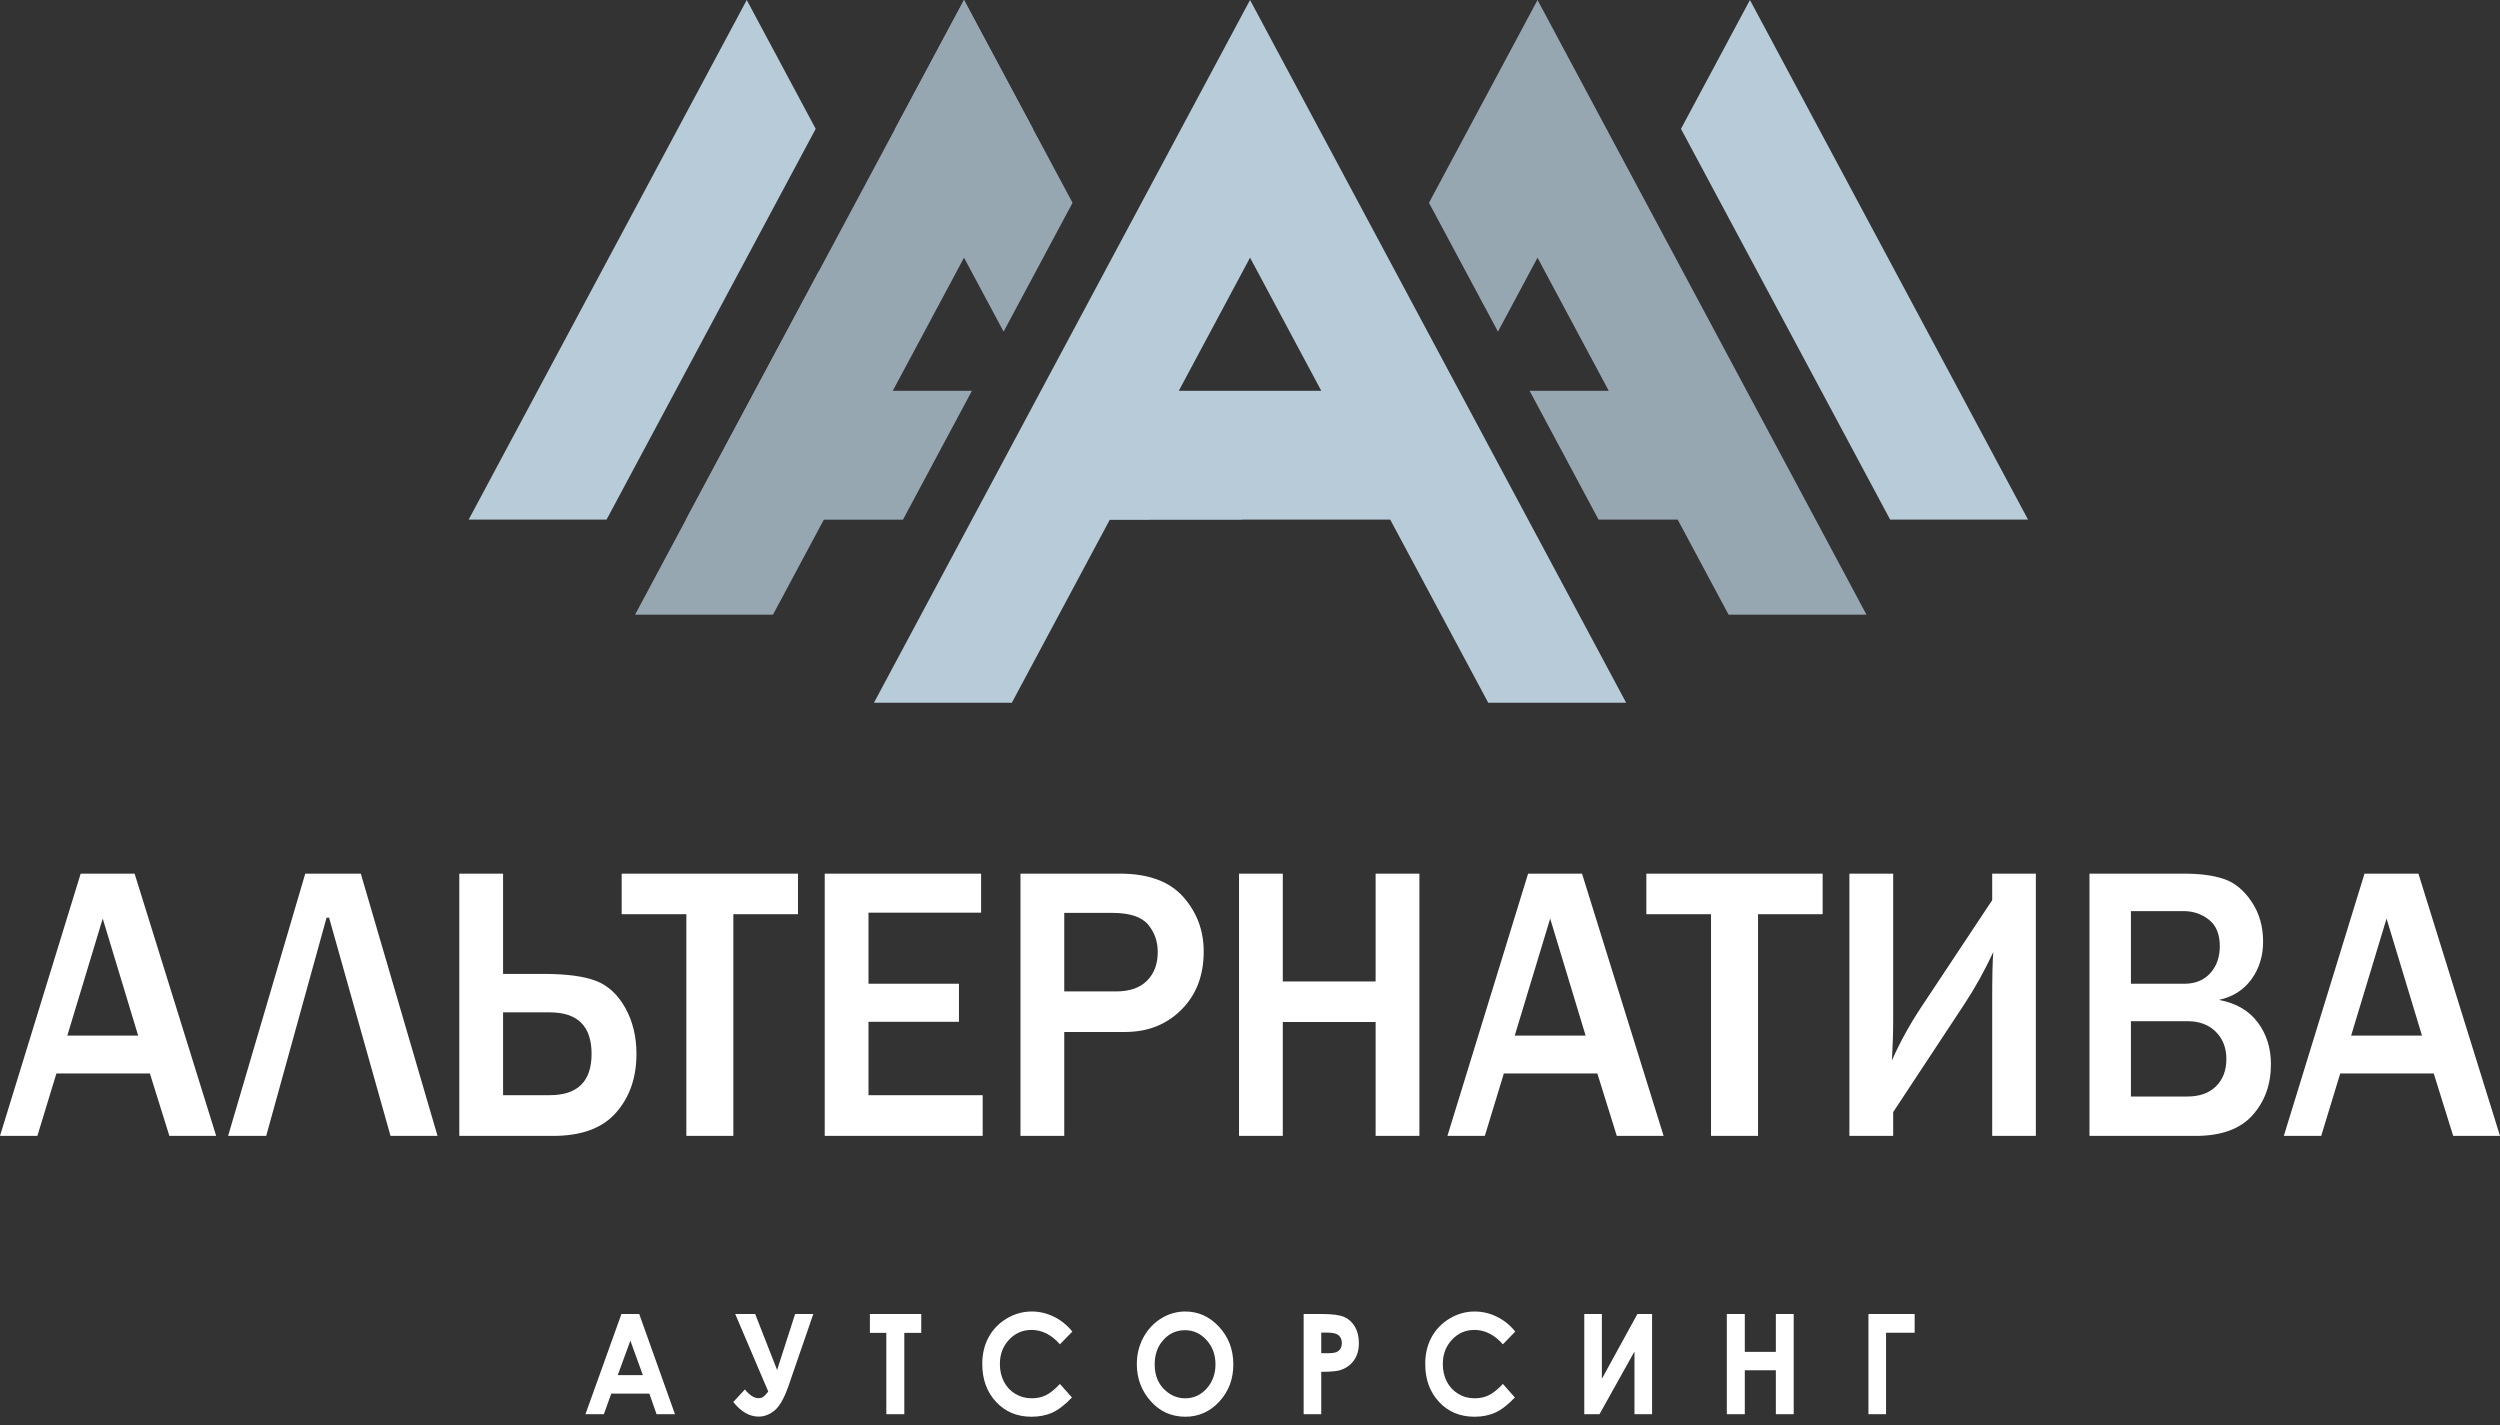
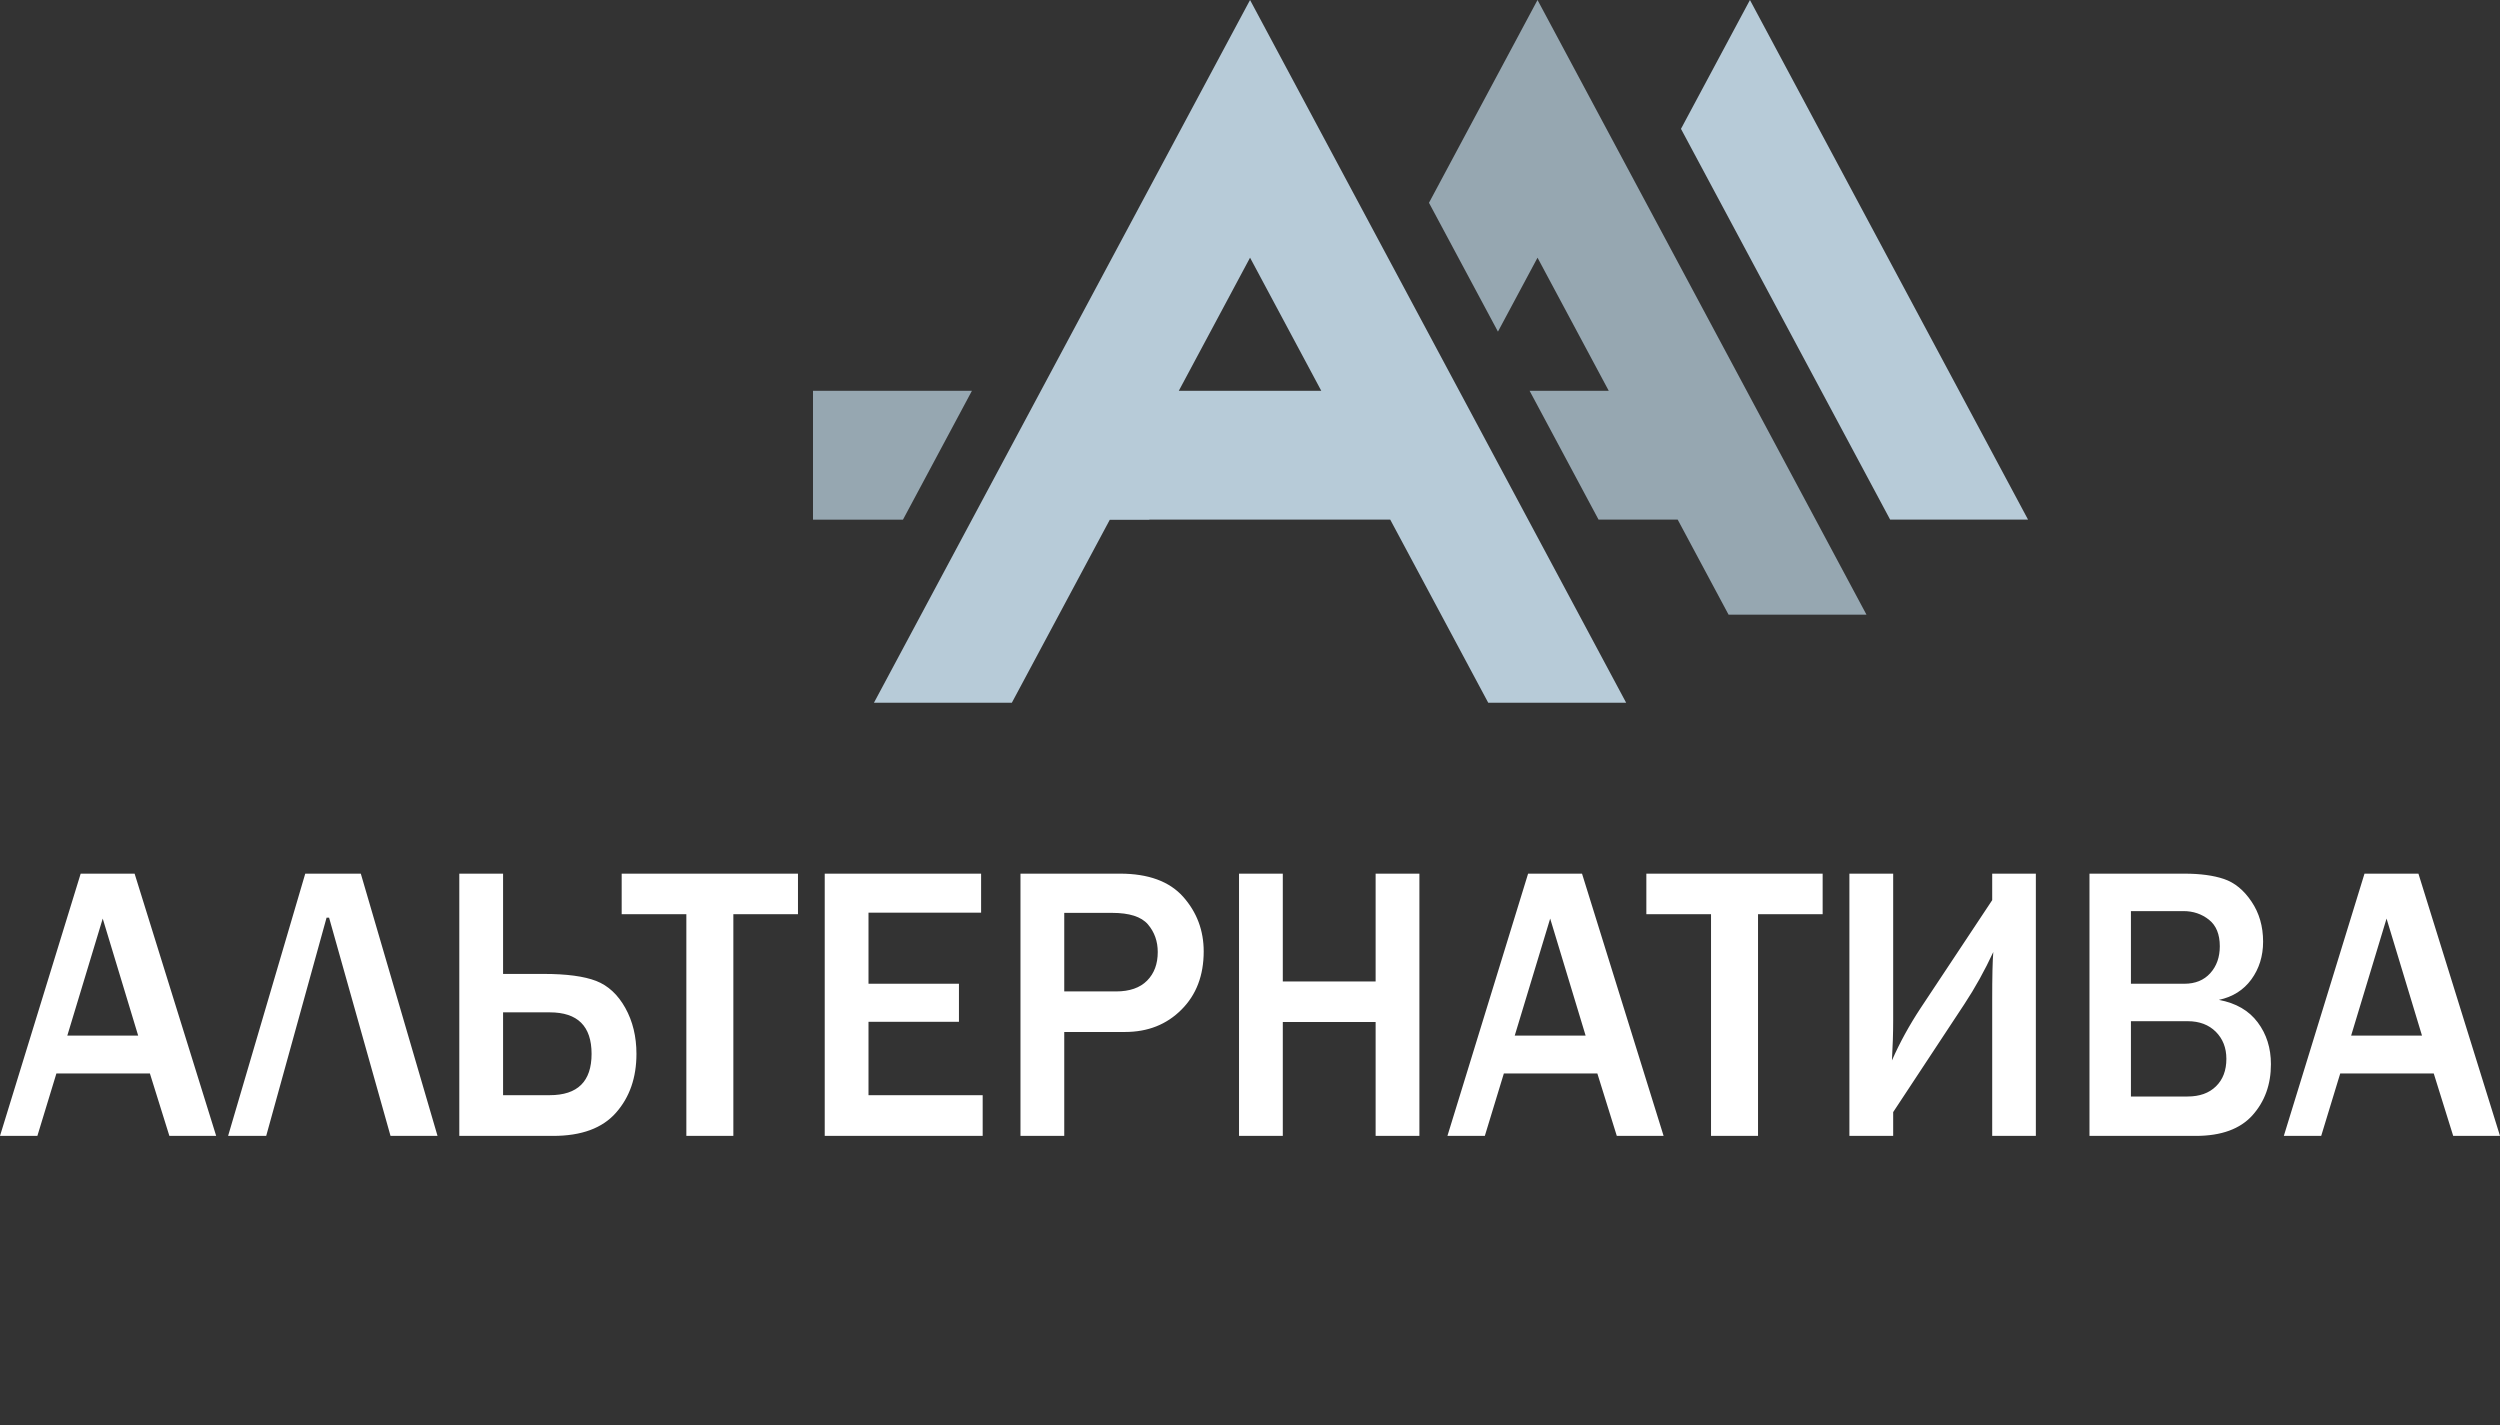
<svg xmlns="http://www.w3.org/2000/svg" width="100" height="57" viewBox="0 0 100 57" fill="none">
  <rect x="0" y="0" width="100" height="57" fill="#333333" stroke="none" />
-   <path fill-rule="evenodd" clip-rule="evenodd" d="M41.319 5.154L32.953 20.785H27.436L38.561 0L41.319 5.154Z" fill="#96A7B1" />
-   <path fill-rule="evenodd" clip-rule="evenodd" d="M35.802 5.154L40.144 13.265L42.902 8.112L38.56 0L35.802 5.154ZM35.512 16.004L30.919 24.587H25.402L32.754 10.85L35.512 16.004ZM42.902 18.419L44.168 20.785H49.685L45.66 13.265L42.902 18.419Z" fill="#96A7B1" />
  <path fill-rule="evenodd" clip-rule="evenodd" d="M32.52 15.632H38.877L36.119 20.786H32.52V15.632ZM44.394 15.632H45.973V20.786H41.636L44.394 15.632Z" fill="#96A7B1" />
  <path fill-rule="evenodd" clip-rule="evenodd" d="M55.609 20.785L59.529 28.109H65.046L52.76 5.154L50.002 0L47.243 5.154L34.958 28.109H40.474L44.394 20.785H50.377H54.089H55.609ZM50.002 10.307L52.851 15.632H47.152L50.002 10.307Z" fill="#B7CBD8" />
  <path fill-rule="evenodd" clip-rule="evenodd" d="M67.108 20.785L69.143 24.587H74.659L72.625 20.785L72.191 19.974L67.308 10.85L64.259 5.154L61.501 0L58.742 5.154L57.159 8.112L59.918 13.265L61.501 10.308L64.35 15.632H61.184L63.942 20.785H67.108Z" fill="#96A7B1" />
  <path d="M8.647 45.436H6.775L5.996 42.939H2.256L1.495 45.436H0L3.227 34.946H5.384L8.647 45.436ZM5.527 41.425L4.109 36.743L2.692 41.425H5.527ZM10.648 45.436H9.124L12.21 34.946H14.432L17.501 45.436H15.621L13.163 36.706H13.063L10.648 45.436ZM18.372 45.436V34.946H20.123V38.957H21.754C22.666 38.957 23.364 39.051 23.846 39.237C24.327 39.424 24.716 39.786 25.013 40.318C25.309 40.851 25.458 41.462 25.458 42.155C25.458 43.102 25.188 43.886 24.643 44.505C24.098 45.127 23.26 45.436 22.124 45.436H18.372ZM20.123 43.807H21.99C23.106 43.807 23.663 43.256 23.663 42.155C23.663 41.047 23.106 40.494 21.99 40.494H20.123V43.807ZM29.334 45.436H27.454V36.567H24.867V34.946H31.919V36.567H29.334V45.436ZM39.307 45.436H32.989V34.946H39.244V36.507H34.74V39.35H38.358V40.872H34.74V43.807H39.307V45.436ZM42.57 45.436H40.819V34.946H44.8C45.936 34.946 46.777 35.256 47.327 35.872C47.874 36.489 48.148 37.218 48.148 38.057C48.148 39.017 47.852 39.794 47.258 40.386C46.665 40.982 45.911 41.279 44.999 41.279H42.57V45.436ZM42.57 39.657H44.644C45.184 39.657 45.598 39.513 45.882 39.227C46.169 38.938 46.31 38.558 46.31 38.081C46.31 37.651 46.179 37.283 45.916 36.974C45.651 36.667 45.174 36.515 44.486 36.515H42.57V39.657ZM56.776 45.436H55.025V40.88H51.312V45.436H49.561V34.946H51.312V39.258H55.025V34.946H56.776V45.436ZM66.544 45.436H64.672L63.894 42.939H60.154L59.393 45.436H57.897L61.124 34.946H63.281L66.544 45.436ZM63.425 41.425L62.007 36.743L60.589 41.425H63.425ZM70.321 45.436H68.441V36.567H65.854V34.946H72.906V36.567H70.321V45.436ZM75.727 44.484V45.436H73.976V34.946H75.727V40.832C75.727 41.31 75.71 41.837 75.678 42.417C75.992 41.703 76.374 41.008 76.823 40.326L79.688 36.006V34.946H81.434V45.436H79.688V40.004C79.688 39.059 79.702 38.419 79.732 38.081C79.388 38.82 79.004 39.513 78.576 40.163L75.727 44.484ZM83.579 45.436V34.946H87.367C88.009 34.946 88.539 35.017 88.962 35.161C89.385 35.305 89.753 35.604 90.059 36.061C90.368 36.517 90.524 37.053 90.524 37.666C90.524 38.246 90.365 38.749 90.054 39.177C89.74 39.605 89.308 39.877 88.756 39.995C89.442 40.124 89.957 40.423 90.309 40.895C90.662 41.365 90.837 41.924 90.837 42.569C90.837 43.38 90.592 44.059 90.1 44.61C89.607 45.16 88.85 45.436 87.832 45.436H83.579ZM85.237 39.35H87.374C87.812 39.35 88.157 39.208 88.41 38.928C88.666 38.645 88.792 38.285 88.792 37.85C88.792 37.37 88.646 37.016 88.357 36.788C88.067 36.559 87.729 36.444 87.338 36.444H85.237V39.35ZM85.237 43.86H87.503C87.982 43.86 88.362 43.726 88.639 43.453C88.916 43.183 89.055 42.816 89.055 42.354C89.055 41.913 88.914 41.554 88.632 41.27C88.35 40.99 87.975 40.848 87.511 40.848H85.237V43.86ZM100 45.436H98.128L97.35 42.939H93.609L92.848 45.436H91.353L94.58 34.946H96.737L100 45.436ZM96.88 41.425L95.462 36.743L94.045 41.425H96.88Z" fill="white" />
-   <path fill-rule="evenodd" clip-rule="evenodd" d="M32.628 5.154L24.262 20.785H18.746L29.87 0L32.628 5.154Z" fill="#B7CBD8" />
  <path fill-rule="evenodd" clip-rule="evenodd" d="M67.239 5.154L75.606 20.785H81.122L69.998 0L67.239 5.154Z" fill="#B7CBD8" />
-   <path d="M24.857 52.561H25.569L26.999 56.569H26.263L25.974 55.743H24.451L24.154 56.569H23.418L24.857 52.561ZM25.214 53.626L24.71 55.006H25.715L25.214 53.626ZM30.73 55.661L29.409 52.561H30.207L31.084 54.8L31.804 52.561H32.532L31.542 55.432C31.372 55.921 31.186 56.249 30.988 56.415C30.787 56.581 30.574 56.664 30.348 56.664C29.98 56.664 29.641 56.469 29.331 56.08L29.796 55.578C29.981 55.81 30.164 55.927 30.344 55.927C30.424 55.927 30.491 55.906 30.543 55.864C30.596 55.824 30.658 55.755 30.73 55.661ZM34.796 52.561H36.85V53.314H36.172V56.569H35.453V53.314H34.796V52.561ZM42.893 53.264L42.397 53.772C42.06 53.389 41.681 53.197 41.26 53.197C40.904 53.197 40.604 53.328 40.361 53.59C40.117 53.851 39.995 54.173 39.995 54.556C39.995 54.823 40.05 55.061 40.157 55.267C40.265 55.475 40.418 55.637 40.614 55.755C40.812 55.874 41.031 55.932 41.272 55.932C41.478 55.932 41.666 55.892 41.836 55.809C42.006 55.726 42.194 55.575 42.397 55.357L42.878 55.899C42.603 56.188 42.344 56.389 42.1 56.501C41.855 56.613 41.576 56.669 41.263 56.669C40.685 56.669 40.212 56.472 39.843 56.076C39.475 55.682 39.291 55.175 39.291 54.558C39.291 54.158 39.375 53.804 39.543 53.493C39.711 53.182 39.95 52.933 40.263 52.744C40.576 52.555 40.912 52.46 41.273 52.46C41.58 52.46 41.874 52.53 42.159 52.67C42.443 52.809 42.688 53.007 42.893 53.264ZM47.411 52.46C47.936 52.46 48.388 52.666 48.766 53.076C49.144 53.486 49.333 53.987 49.333 54.577C49.333 55.162 49.147 55.657 48.773 56.062C48.401 56.467 47.948 56.669 47.416 56.669C46.858 56.669 46.395 56.461 46.027 56.045C45.657 55.629 45.473 55.135 45.473 54.563C45.473 54.181 45.559 53.828 45.731 53.506C45.903 53.185 46.139 52.93 46.439 52.742C46.74 52.554 47.064 52.46 47.411 52.46ZM47.401 53.208C47.058 53.208 46.77 53.337 46.537 53.595C46.303 53.853 46.187 54.181 46.187 54.579C46.187 55.022 46.334 55.373 46.628 55.63C46.856 55.832 47.118 55.932 47.413 55.932C47.747 55.932 48.032 55.801 48.267 55.54C48.502 55.278 48.619 54.956 48.619 54.573C48.619 54.192 48.501 53.869 48.264 53.605C48.028 53.341 47.739 53.208 47.401 53.208ZM52.146 52.561H52.897C53.303 52.561 53.596 52.601 53.775 52.682C53.954 52.763 54.097 52.894 54.2 53.074C54.304 53.255 54.355 53.471 54.355 53.725C54.355 54.005 54.287 54.237 54.151 54.422C54.016 54.608 53.831 54.737 53.597 54.809C53.46 54.852 53.211 54.872 52.85 54.872V56.569H52.146V52.561ZM52.85 54.129H53.077C53.255 54.129 53.379 54.115 53.448 54.088C53.518 54.06 53.572 54.016 53.613 53.953C53.653 53.889 53.673 53.813 53.673 53.723C53.673 53.567 53.616 53.454 53.504 53.383C53.423 53.33 53.272 53.303 53.051 53.303H52.85V54.129ZM60.61 53.264L60.115 53.772C59.777 53.389 59.399 53.197 58.977 53.197C58.621 53.197 58.321 53.328 58.078 53.59C57.834 53.851 57.713 54.173 57.713 54.556C57.713 54.823 57.767 55.061 57.874 55.267C57.983 55.475 58.135 55.637 58.332 55.755C58.529 55.874 58.748 55.932 58.99 55.932C59.195 55.932 59.383 55.892 59.553 55.809C59.724 55.726 59.911 55.575 60.115 55.357L60.595 55.899C60.321 56.188 60.061 56.389 59.817 56.501C59.573 56.613 59.294 56.669 58.98 56.669C58.403 56.669 57.929 56.472 57.561 56.076C57.193 55.682 57.009 55.175 57.009 54.558C57.009 54.158 57.093 53.804 57.261 53.493C57.428 53.182 57.668 52.933 57.981 52.744C58.293 52.555 58.629 52.46 58.99 52.46C59.297 52.46 59.592 52.53 59.876 52.67C60.16 52.809 60.405 53.007 60.61 53.264ZM66.083 52.561V56.569H65.379V54.06L63.979 56.569H63.371V52.561H64.075V55.152L65.496 52.561H66.083ZM69.073 52.561H69.792V54.074H71.034V52.561H71.748V56.569H71.034V54.81H69.792V56.569H69.073V52.561ZM74.738 52.561H76.586V53.309H75.442V56.569H74.738V52.561Z" fill="white" />
</svg>